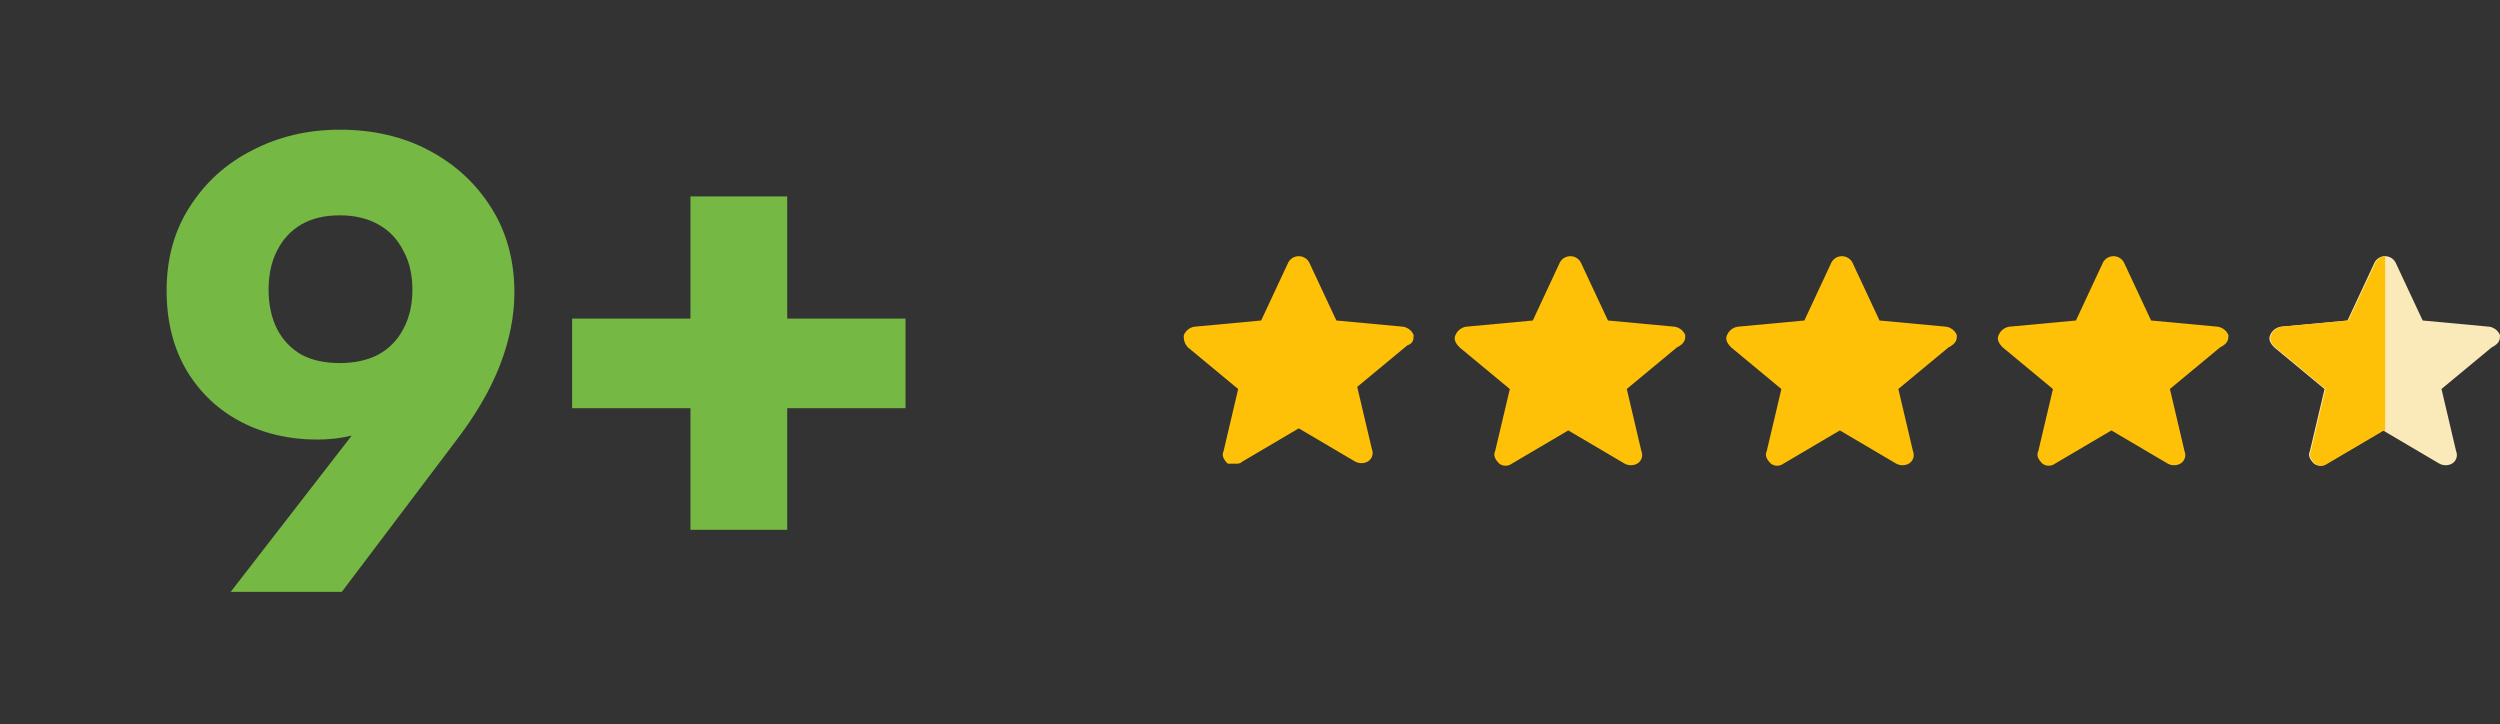
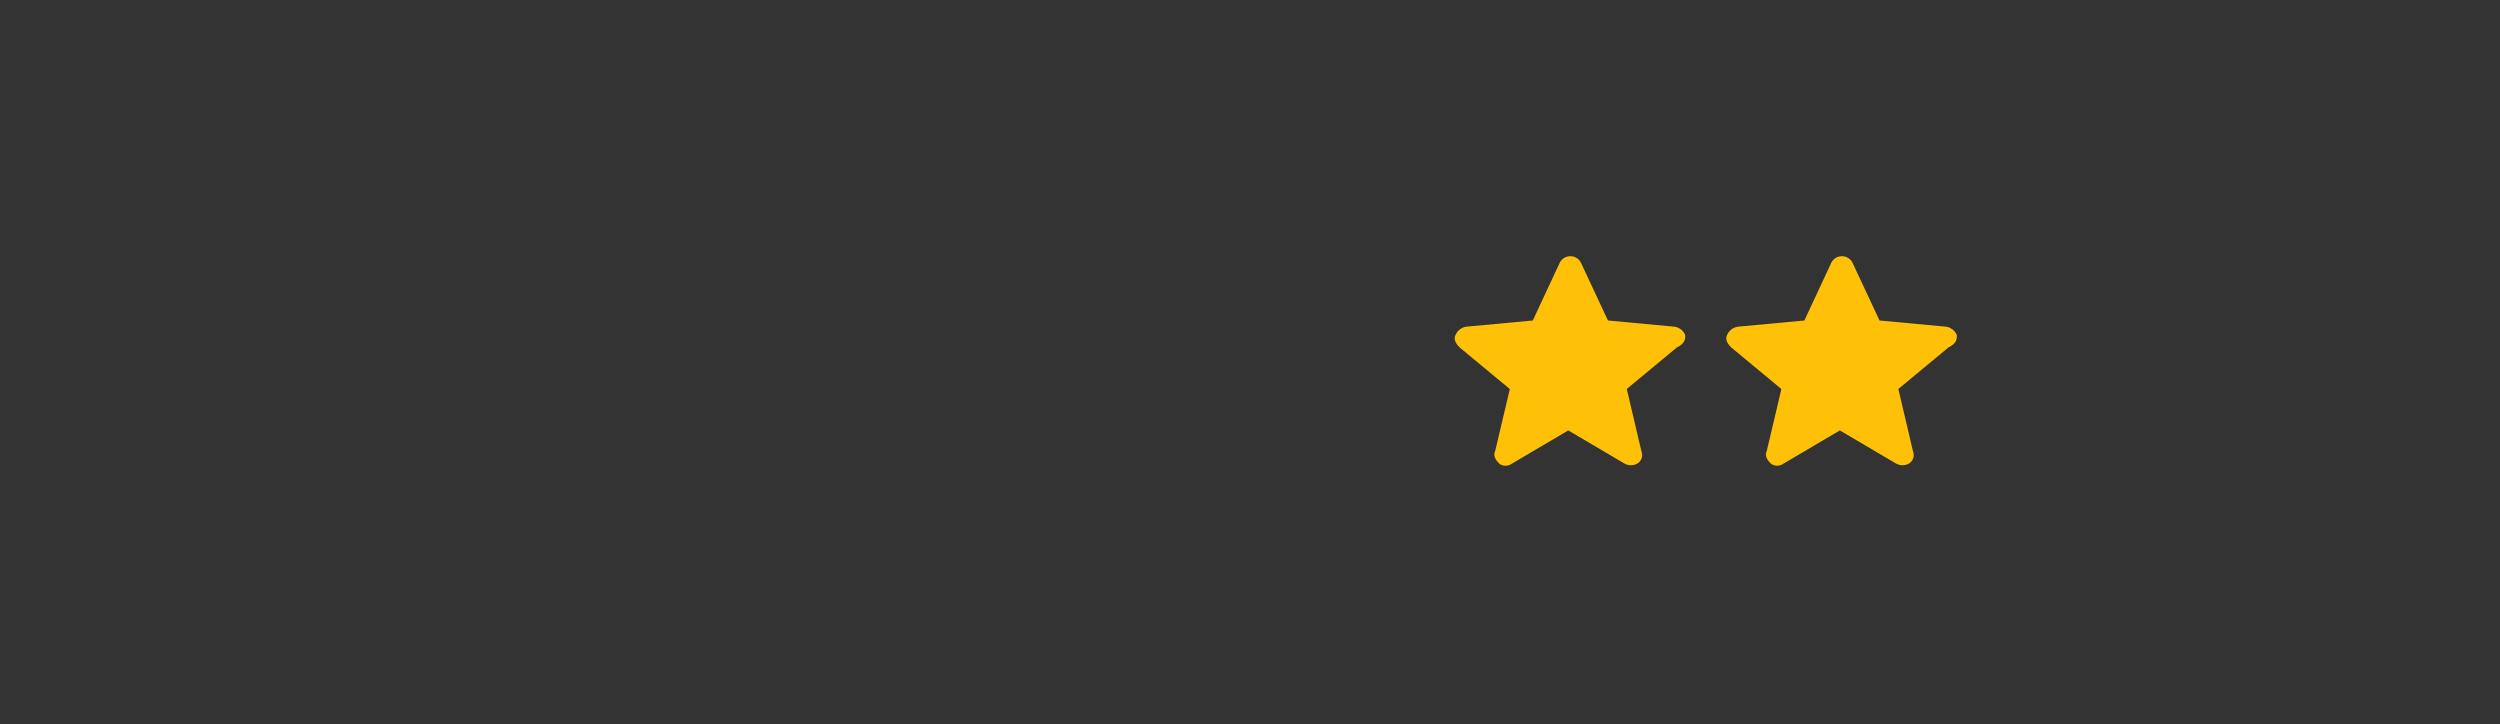
<svg xmlns="http://www.w3.org/2000/svg" width="283" height="82" viewBox="0 0 283 82" fill="none">
  <rect x="0" y="0" width="283" height="82" fill="#333333" stroke="none" />
-   <path d="M38.471 14.682C42.27 14.682 45.649 15.471 48.609 17.05C51.569 18.629 53.912 20.799 55.639 23.562C57.366 26.325 58.229 29.507 58.229 33.108C58.229 35.772 57.686 38.51 56.601 41.322C55.516 44.134 53.814 47.045 51.495 50.054L38.693 67H26.113L41.357 47.316L51.273 36.142C50.484 40.434 48.683 43.789 45.871 46.206C43.108 48.574 39.778 49.758 35.881 49.758C32.724 49.758 29.862 49.092 27.297 47.76C24.732 46.428 22.684 44.504 21.155 41.988C19.626 39.423 18.861 36.389 18.861 32.886C18.861 29.235 19.749 26.053 21.525 23.34C23.301 20.577 25.669 18.456 28.629 16.976C31.589 15.447 34.87 14.682 38.471 14.682ZM46.685 32.812C46.685 31.085 46.34 29.605 45.649 28.372C45.008 27.089 44.07 26.103 42.837 25.412C41.604 24.721 40.148 24.376 38.471 24.376C36.744 24.376 35.289 24.721 34.105 25.412C32.921 26.103 32.008 27.089 31.367 28.372C30.726 29.605 30.405 31.085 30.405 32.812C30.405 34.489 30.726 35.969 31.367 37.252C32.008 38.485 32.921 39.447 34.105 40.138C35.289 40.779 36.744 41.1 38.471 41.1C40.148 41.1 41.604 40.779 42.837 40.138C44.07 39.447 45.008 38.485 45.649 37.252C46.34 35.969 46.685 34.489 46.685 32.812ZM89.111 22.23V59.97H78.159V22.23H89.111ZM64.765 36.068H102.505V46.206H64.765V36.068Z" fill="#75B843" />
-   <path d="M160.026 37.926C159.925 37.682 159.764 37.469 159.557 37.304C159.35 37.14 159.105 37.03 158.844 36.985L151.276 36.281L148.202 29.706C148.088 29.492 147.917 29.314 147.709 29.19C147.501 29.066 147.262 29 147.019 29C146.776 29 146.538 29.066 146.329 29.19C146.121 29.314 145.951 29.492 145.836 29.706L142.763 36.281L135.196 36.985C134.935 37.03 134.69 37.14 134.483 37.304C134.276 37.469 134.114 37.682 134.013 37.926C133.981 38.181 134.007 38.44 134.089 38.684C134.171 38.928 134.307 39.15 134.487 39.335L140.162 44.039L138.506 51.076C138.269 51.547 138.506 52.017 138.98 52.486H139.927C140.055 52.502 140.185 52.489 140.308 52.448C140.431 52.407 140.543 52.34 140.636 52.251L147.02 48.488L153.405 52.251C153.623 52.368 153.867 52.429 154.115 52.429C154.363 52.429 154.607 52.368 154.825 52.251C155.062 52.112 155.241 51.893 155.328 51.634C155.415 51.375 155.404 51.093 155.298 50.841L153.635 43.795L159.311 39.092C160.02 38.857 160.02 38.388 160.02 37.918L160.026 37.926Z" fill="#FFC107" />
  <path d="M190.769 37.926C190.668 37.682 190.506 37.469 190.3 37.304C190.093 37.14 189.848 37.03 189.587 36.985L182.019 36.281L178.945 29.706C178.831 29.492 178.66 29.314 178.452 29.19C178.244 29.066 178.005 29 177.762 29C177.519 29 177.28 29.066 177.072 29.19C176.864 29.314 176.693 29.492 176.579 29.706L173.513 36.281L165.946 36.985C165.685 37.03 165.439 37.14 165.232 37.304C165.026 37.469 164.864 37.682 164.763 37.926C164.526 38.396 164.763 38.866 165.236 39.335L170.912 44.039L169.25 51.076C169.013 51.547 169.25 52.017 169.724 52.486C169.929 52.638 170.178 52.721 170.434 52.721C170.69 52.721 170.939 52.638 171.143 52.486L177.528 48.723L183.912 52.486C184.13 52.603 184.374 52.665 184.622 52.665C184.87 52.665 185.114 52.603 185.332 52.486C185.569 52.348 185.748 52.129 185.835 51.869C185.922 51.61 185.912 51.328 185.806 51.076L184.151 44.031L189.826 39.327C190.773 38.857 190.773 38.386 190.773 37.918L190.769 37.926Z" fill="#FFC107" />
  <path d="M221.511 37.926C221.41 37.682 221.249 37.469 221.042 37.304C220.835 37.14 220.59 37.03 220.329 36.985L212.761 36.281L209.687 29.706C209.573 29.492 209.402 29.314 209.194 29.19C208.986 29.066 208.747 29 208.504 29C208.261 29 208.023 29.066 207.814 29.19C207.606 29.314 207.436 29.492 207.321 29.706L204.255 36.281L196.688 36.985C196.427 37.03 196.181 37.14 195.975 37.304C195.768 37.469 195.606 37.682 195.505 37.926C195.268 38.396 195.505 38.866 195.979 39.335L201.654 44.039L199.992 51.076C199.756 51.547 199.992 52.017 200.466 52.486C200.671 52.638 200.92 52.721 201.176 52.721C201.432 52.721 201.681 52.638 201.886 52.486L208.27 48.723L214.655 52.486C214.873 52.603 215.117 52.665 215.364 52.665C215.612 52.665 215.856 52.603 216.074 52.486C216.312 52.348 216.49 52.129 216.578 51.869C216.665 51.61 216.654 51.328 216.548 51.076L214.893 44.031L220.568 39.327C221.516 38.857 221.516 38.386 221.516 37.918L221.511 37.926Z" fill="#FFC107" />
-   <path d="M252.253 37.926C252.151 37.682 251.99 37.469 251.783 37.304C251.576 37.14 251.331 37.03 251.07 36.985L243.503 36.281L240.428 29.706C240.314 29.492 240.144 29.314 239.935 29.19C239.727 29.066 239.488 29 239.245 29C239.002 29 238.764 29.066 238.556 29.19C238.347 29.314 238.177 29.492 238.063 29.706L234.996 36.281L227.429 36.985C227.168 37.03 226.923 37.14 226.716 37.304C226.509 37.469 226.348 37.682 226.246 37.926C226.009 38.396 226.246 38.866 226.72 39.335L232.395 44.039L230.734 51.076C230.497 51.547 230.734 52.017 231.207 52.486C231.412 52.638 231.661 52.721 231.917 52.721C232.173 52.721 232.422 52.638 232.627 52.486L239.011 48.723L245.396 52.486C245.614 52.603 245.858 52.665 246.106 52.665C246.354 52.665 246.597 52.603 246.815 52.486C247.053 52.348 247.232 52.129 247.319 51.869C247.406 51.61 247.395 51.328 247.289 51.076L245.634 44.031L251.309 39.327C252.257 38.857 252.257 38.386 252.257 37.918L252.253 37.926Z" fill="#FFC107" />
-   <path d="M282.996 37.926C282.895 37.682 282.733 37.469 282.526 37.304C282.319 37.14 282.074 37.03 281.813 36.985L274.246 36.281L271.171 29.706C271.057 29.492 270.887 29.314 270.678 29.19C270.47 29.066 270.232 29 269.989 29C269.746 29 269.507 29.066 269.299 29.19C269.09 29.314 268.92 29.492 268.806 29.706L265.739 36.281L258.172 36.985C257.911 37.03 257.666 37.14 257.459 37.304C257.252 37.469 257.091 37.682 256.989 37.926C256.753 38.396 256.989 38.866 257.463 39.335L263.138 44.039L261.477 51.076C261.24 51.547 261.477 52.017 261.95 52.486C262.155 52.638 262.404 52.721 262.66 52.721C262.916 52.721 263.165 52.638 263.37 52.486L269.754 48.723L276.139 52.486C276.357 52.603 276.601 52.665 276.849 52.665C277.097 52.665 277.341 52.603 277.559 52.486C277.796 52.348 277.975 52.129 278.062 51.869C278.149 51.61 278.138 51.328 278.032 51.076L276.377 44.031L282.053 39.327C283 38.857 283 38.386 283 37.918L282.996 37.926Z" fill="#FAEABA" />
-   <path fill-rule="evenodd" clip-rule="evenodd" d="M270 29C269.789 29.014 269.584 29.078 269.402 29.187C269.194 29.311 269.024 29.489 268.909 29.702L265.843 36.278L258.276 36.982C258.015 37.027 257.769 37.137 257.563 37.301C257.356 37.466 257.194 37.679 257.093 37.922C256.856 38.393 257.093 38.863 257.567 39.332L263.242 44.035L261.58 51.073C261.343 51.543 261.58 52.014 262.054 52.483C262.259 52.635 262.508 52.718 262.764 52.718C263.02 52.718 263.269 52.635 263.473 52.483L269.858 48.72L270 48.804V29Z" fill="#FFC107" />
</svg>